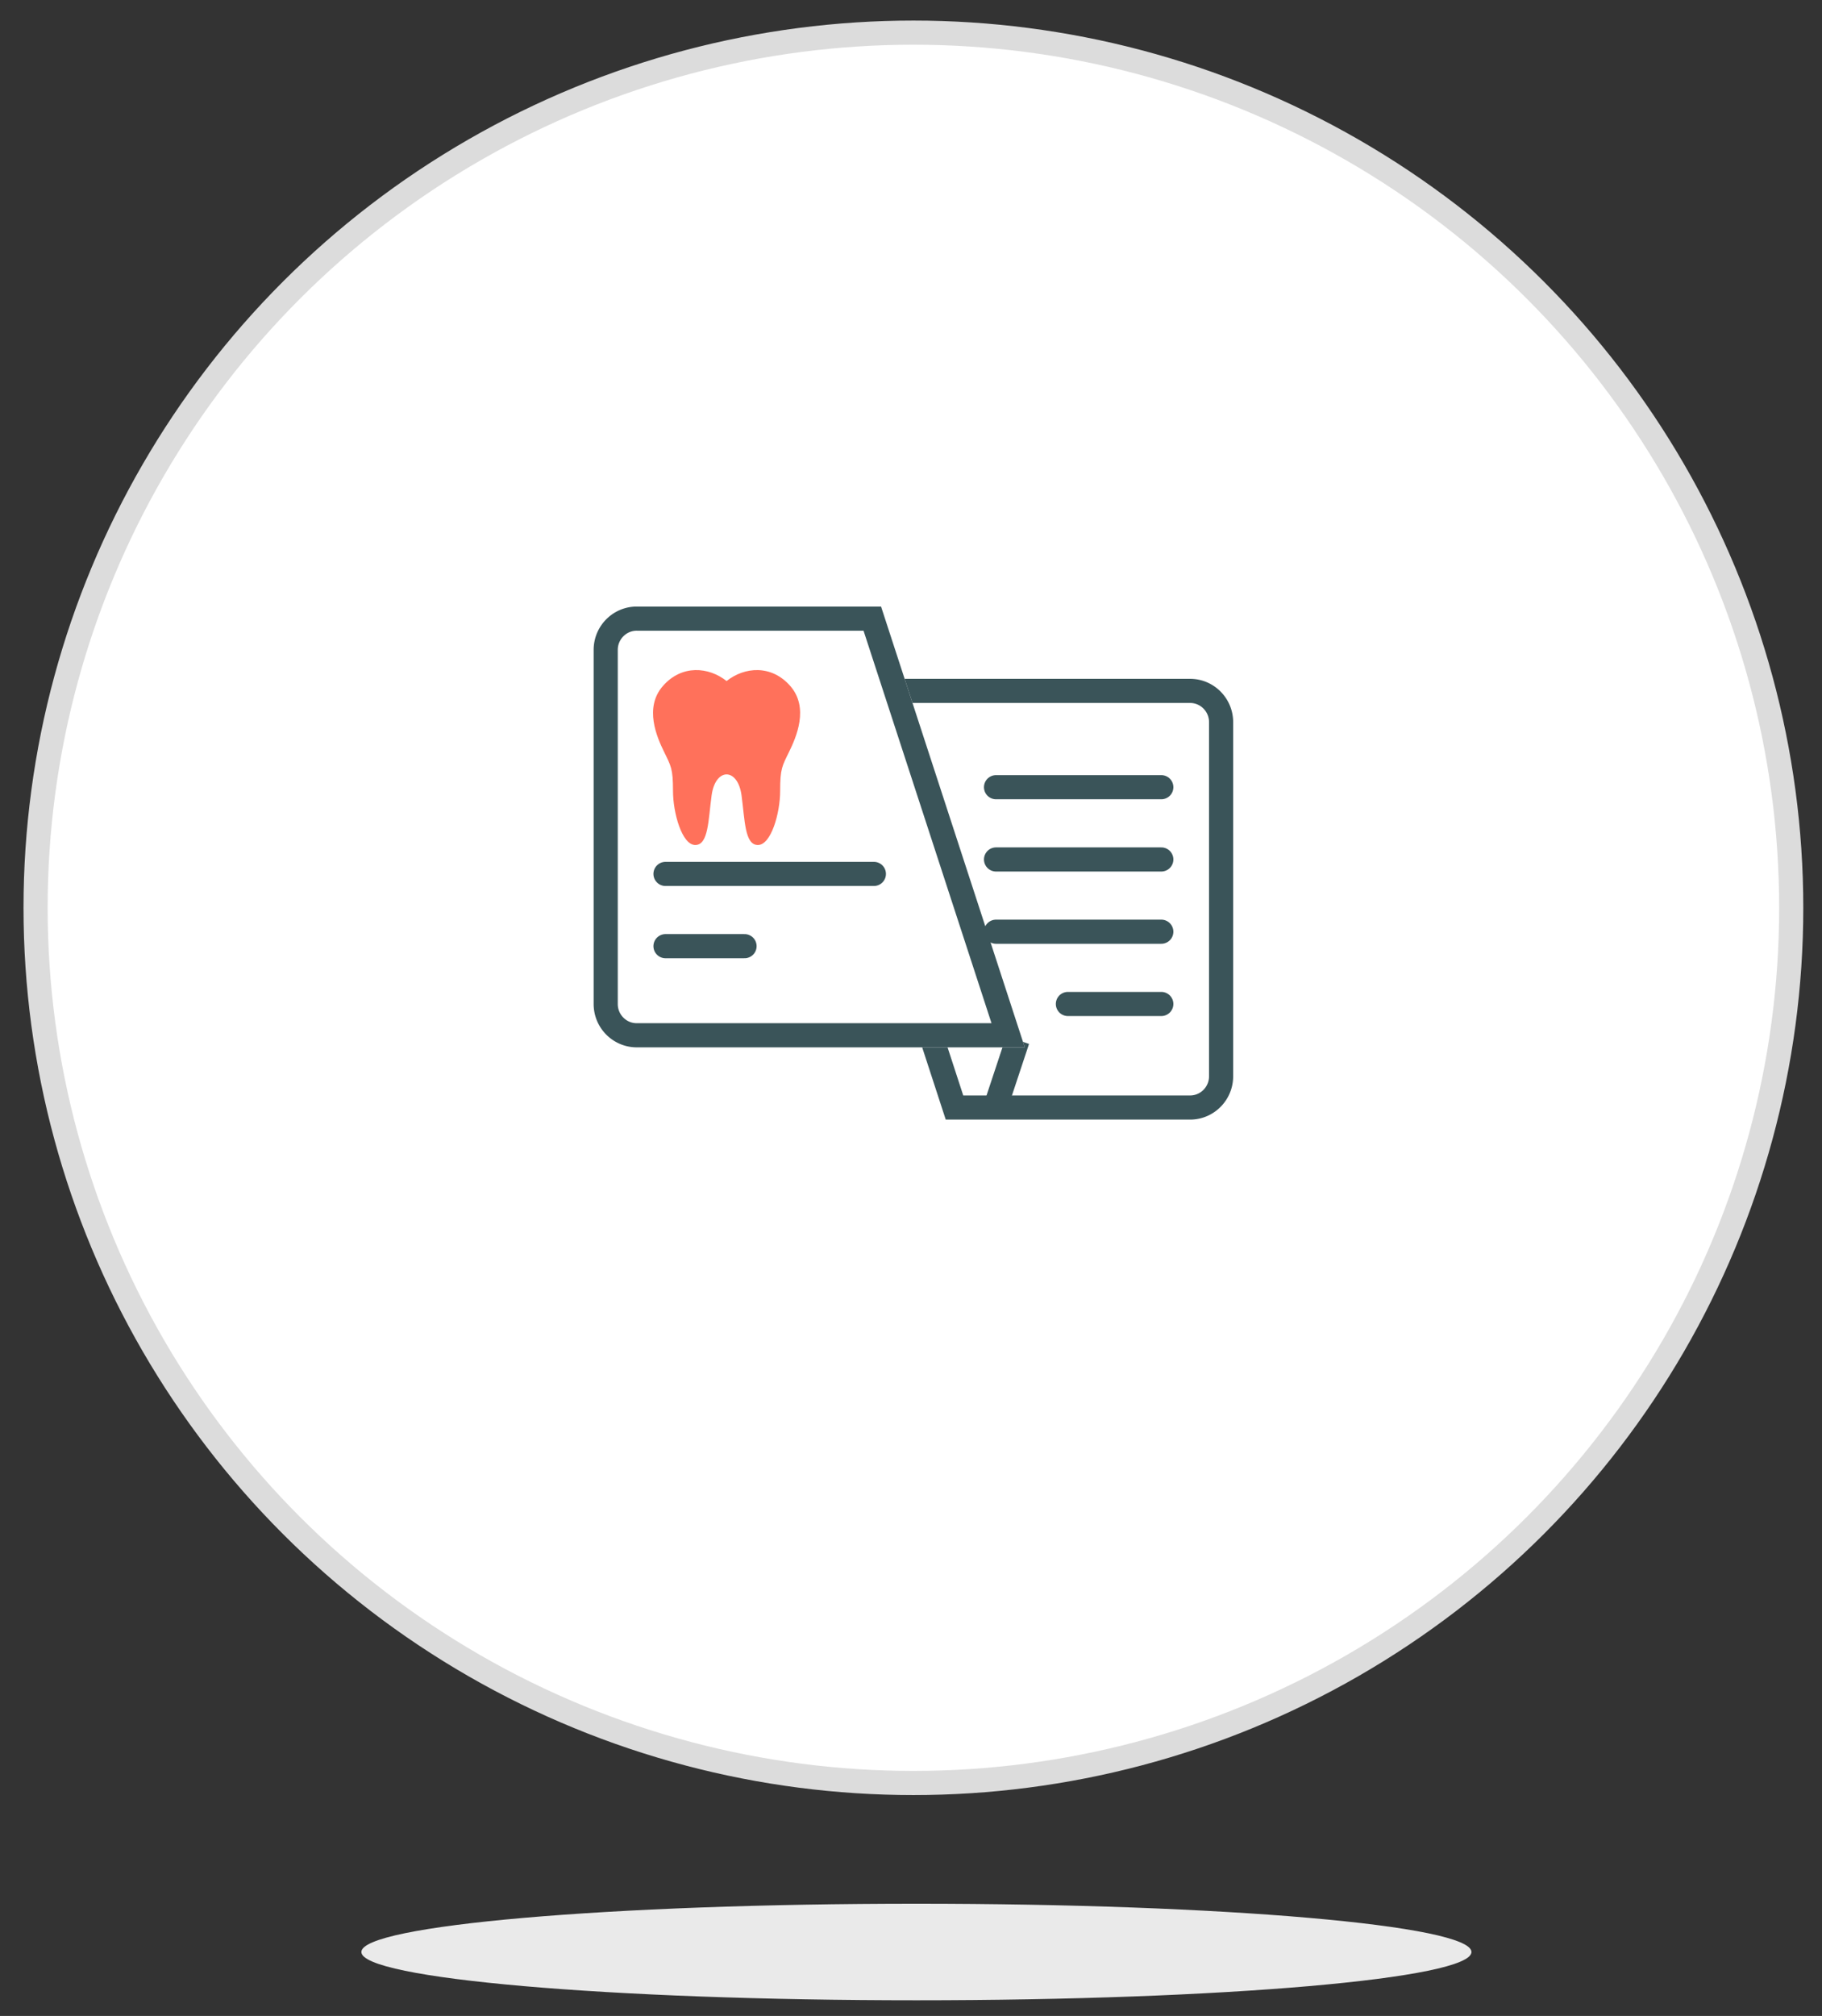
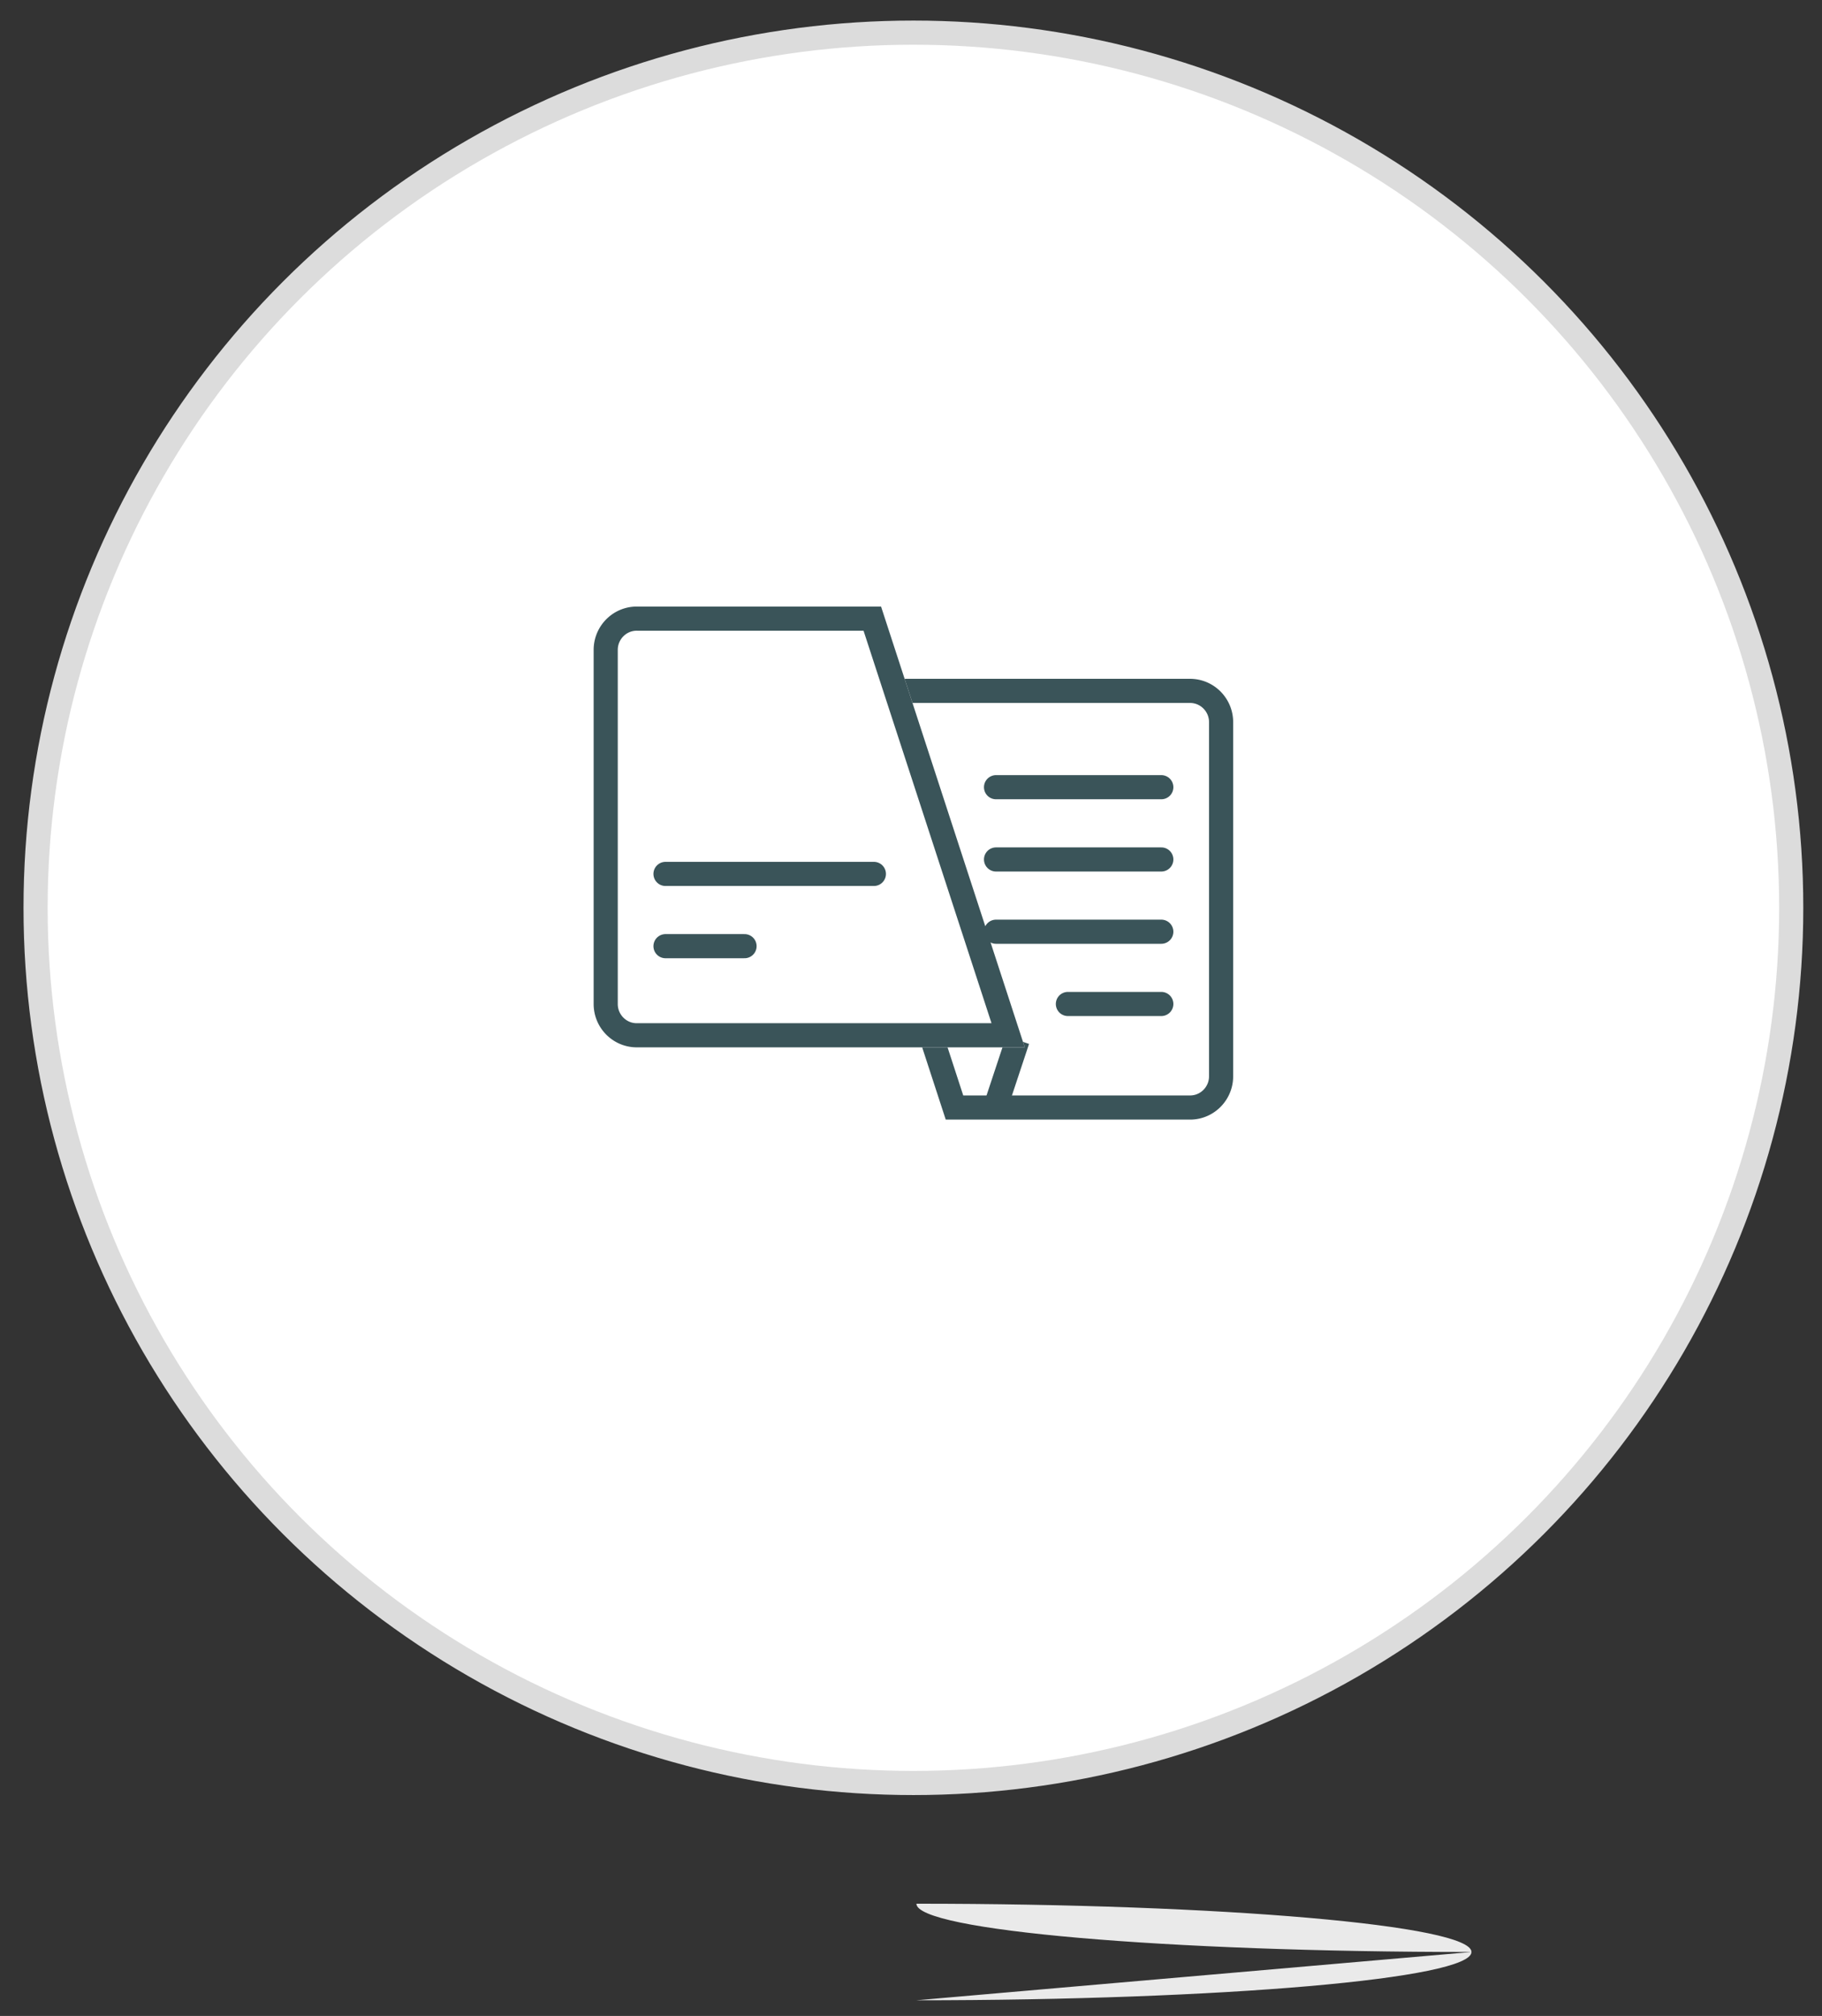
<svg xmlns="http://www.w3.org/2000/svg" xmlns:ns1="http://www.serif.com/" width="100%" height="100%" viewBox="0 0 302 334" version="1.1" xml:space="preserve" style="fill-rule:evenodd;clip-rule:evenodd;stroke-miterlimit:10;">
  <rect x="0" y="0" width="302" height="334" fill="#333333" stroke="none" />
-   <rect id="hero-print" x="0.898" y="0.446" width="301" height="333.415" style="fill:none;" />
  <clipPath id="_clip1">
    <rect x="0.898" y="0.446" width="301" height="333.415" />
  </clipPath>
  <g clip-path="url(#_clip1)">
    <clipPath id="_clip2">
      <path d="M151.398,295.408c80.357,0 145.5,-64.919 145.5,-145c0,-80.081 -65.143,-145 -145.5,-145c-80.358,0 -145.5,64.919 -145.5,145c0,80.081 65.142,145 145.5,145Z" />
    </clipPath>
    <g clip-path="url(#_clip2)">
      <rect x="0.898" y="0.408" width="301" height="300" style="fill:#fff;" />
    </g>
    <ellipse cx="151.398" cy="150.408" rx="145.5" ry="145" style="fill:none;stroke:#dcdcdc;stroke-width:4px;" />
    <clipPath id="_clip3">
-       <path d="M151.898,331.408c50.81,0 92,-3.582 92,-8c0,-4.418 -41.19,-8 -92,-8c-50.81,0 -92,3.582 -92,8c0,4.418 41.19,8 92,8Z" />
+       <path d="M151.898,331.408c50.81,0 92,-3.582 92,-8c0,-4.418 -41.19,-8 -92,-8c0,4.418 41.19,8 92,8Z" />
    </clipPath>
    <g clip-path="url(#_clip3)">
      <rect x="54.898" y="310.408" width="194" height="26" style="fill:#eaeaea;" />
    </g>
    <g>
      <path id="Rounded-Rectangle-14-copy" ns1:id="Rounded Rectangle 14 copy" d="M197.344,112.468l0.092,0.001l0.092,0.003l0.091,0.004l0.092,0.006l0.09,0.006l0.091,0.008l0.09,0.008l0.09,0.01l0.09,0.011l0.089,0.012l0.089,0.013l0.088,0.014l0.089,0.015l0.087,0.017l0.088,0.017l0.087,0.018l0.087,0.02l0.086,0.021l0.086,0.021l0.085,0.023l0.085,0.024l0.085,0.024l0.084,0.026l0.083,0.027l0.084,0.027l0.082,0.029l0.083,0.03l0.082,0.031l0.081,0.031l0.081,0.033l0.08,0.034l0.08,0.034l0.08,0.036l0.078,0.036l0.079,0.037l0.078,0.039l0.077,0.039l0.077,0.04l0.076,0.041l0.076,0.042l0.075,0.043l0.074,0.043l0.074,0.045l0.074,0.045l0.072,0.047l0.072,0.047l0.072,0.048l0.071,0.049l0.07,0.049l0.07,0.051l0.069,0.051l0.069,0.052l0.068,0.053l0.067,0.054l0.066,0.054l0.066,0.056l0.065,0.056l0.065,0.056l0.064,0.058l0.063,0.058l0.062,0.059l0.062,0.06l0.061,0.061l0.06,0.061l0.059,0.062l0.059,0.063l0.058,0.063l0.058,0.064l0.056,0.065l0.056,0.066l0.055,0.066l0.054,0.067l0.054,0.067l0.052,0.068l0.052,0.069l0.051,0.07l0.05,0.07l0.05,0.071l0.048,0.071l0.048,0.072l0.047,0.072l0.046,0.074l0.045,0.073l0.044,0.075l0.044,0.075l0.043,0.075l0.041,0.076l0.041,0.077l0.04,0.077l0.039,0.078l0.038,0.078l0.037,0.079l0.036,0.079l0.036,0.08l0.034,0.08l0.034,0.081l0.032,0.081l0.032,0.082l0.03,0.082l0.03,0.083l0.028,0.083l0.028,0.084l0.026,0.084l0.026,0.084l0.025,0.086l0.023,0.085l0.023,0.086l0.021,0.086l0.021,0.087l0.019,0.087l0.019,0.087l0.017,0.088l0.016,0.088l0.015,0.089l0.014,0.089l0.013,0.089l0.012,0.09l0.011,0.09l0.01,0.091l0.008,0.09l0.008,0.091l0.006,0.092l0.005,0.091l0.004,0.092l0.003,0.093l0.002,0.092l0.001,0.093l0,58.662l-0.001,0.093l-0.002,0.092l-0.003,0.093l-0.004,0.092l-0.005,0.091l-0.006,0.092l-0.008,0.091l-0.008,0.09l-0.01,0.091l-0.011,0.09l-0.012,0.089l-0.013,0.09l-0.014,0.089l-0.015,0.088l-0.016,0.089l-0.017,0.087l-0.019,0.088l-0.019,0.087l-0.021,0.087l-0.021,0.086l-0.023,0.086l-0.023,0.085l-0.025,0.085l-0.026,0.085l-0.026,0.084l-0.028,0.084l-0.028,0.083l-0.03,0.083l-0.03,0.082l-0.032,0.082l-0.032,0.081l-0.034,0.081l-0.034,0.08l-0.036,0.08l-0.036,0.079l-0.037,0.079l-0.038,0.078l-0.039,0.078l-0.04,0.077l-0.041,0.077l-0.041,0.076l-0.043,0.075l-0.044,0.075l-0.044,0.075l-0.045,0.073l-0.046,0.073l-0.047,0.073l-0.048,0.072l-0.048,0.071l-0.05,0.071l-0.05,0.07l-0.051,0.07l-0.052,0.068l-0.052,0.069l-0.054,0.067l-0.054,0.067l-0.055,0.066l-0.056,0.066l-0.056,0.064l-0.058,0.065l-0.058,0.063l-0.059,0.063l-0.059,0.062l-0.06,0.061l-0.061,0.061l-0.062,0.059l-0.062,0.06l-0.063,0.058l-0.064,0.058l-0.065,0.056l-0.065,0.056l-0.066,0.056l-0.066,0.054l-0.067,0.054l-0.068,0.053l-0.069,0.052l-0.069,0.051l-0.07,0.051l-0.07,0.049l-0.071,0.049l-0.072,0.048l-0.072,0.047l-0.072,0.047l-0.074,0.045l-0.074,0.045l-0.074,0.043l-0.075,0.043l-0.076,0.042l-0.076,0.041l-0.077,0.04l-0.077,0.039l-0.078,0.039l-0.079,0.037l-0.078,0.036l-0.08,0.036l-0.08,0.035l-0.08,0.033l-0.081,0.033l-0.081,0.031l-0.082,0.031l-0.083,0.03l-0.082,0.029l-0.084,0.027l-0.083,0.027l-0.084,0.026l-0.085,0.025l-0.085,0.023l-0.085,0.023l-0.086,0.022l-0.086,0.02l-0.087,0.02l-0.087,0.018l-0.088,0.018l-0.087,0.016l-0.089,0.015l-0.088,0.014l-0.089,0.013l-0.089,0.012l-0.09,0.011l-0.09,0.01l-0.09,0.009l-0.091,0.007l-0.09,0.006l-0.092,0.006l-0.091,0.004l-0.092,0.003l-0.092,0.001l-0.092,0.001l-40.495,0l-23.82,-73.028l64.315,0l0.092,0.001Zm-58.895,3.999l21.211,65.028l37.579,0l0.056,0l0.039,-0.001l0.04,-0.001l0.041,-0.002l0.043,-0.003l0.04,-0.002l0.037,-0.003l0.042,-0.004l0.038,-0.005l0.038,-0.004l0.042,-0.006l0.04,-0.006l0.036,-0.006l0.038,-0.006l0.038,-0.007l0.038,-0.008l0.039,-0.008l0.039,-0.009l0.036,-0.008l0.037,-0.01l0.038,-0.01l0.034,-0.009l0.039,-0.012l0.036,-0.011l0.035,-0.011l0.04,-0.013l0.034,-0.012l0.034,-0.012l0.035,-0.014l0.036,-0.014l0.037,-0.015l0.035,-0.014l0.034,-0.015l0.035,-0.015l0.034,-0.016l0.032,-0.015l0.036,-0.018l0.034,-0.017l0.033,-0.018l0.033,-0.017l0.033,-0.019l0.034,-0.019l0.033,-0.019l0.034,-0.021l0.03,-0.018l0.032,-0.021l0.032,-0.02l0.032,-0.022l0.032,-0.022l0.03,-0.021l0.031,-0.023l0.031,-0.023l0.031,-0.023l0.028,-0.022l0.03,-0.024l0.031,-0.025l0.028,-0.024l0.028,-0.024l0.031,-0.027l0.028,-0.026l0.027,-0.024l0.029,-0.028l0.027,-0.026l0.027,-0.027l0.028,-0.029l0.025,-0.026l0.026,-0.028l0.026,-0.028l0.026,-0.029l0.025,-0.028l0.024,-0.029l0.026,-0.031l0.023,-0.028l0.024,-0.031l0.025,-0.032l0.021,-0.029l0.023,-0.03l0.023,-0.033l0.022,-0.03l0.021,-0.032l0.022,-0.033l0.02,-0.032l0.02,-0.031l0.021,-0.034l0.02,-0.033l0.019,-0.033l0.019,-0.033l0.018,-0.034l0.018,-0.034l0.017,-0.033l0.018,-0.036l0.017,-0.034l0.016,-0.034l0.017,-0.037l0.015,-0.034l0.015,-0.035l0.015,-0.036l0.015,-0.037l0.013,-0.035l0.013,-0.035l0.014,-0.038l0.012,-0.037l0.013,-0.037l0.011,-0.036l0.011,-0.038l0.011,-0.038l0.011,-0.037l0.009,-0.037l0.01,-0.039l0.009,-0.038l0.009,-0.039l0.008,-0.039l0.007,-0.038l0.008,-0.04l0.006,-0.039l0.007,-0.039l0.006,-0.04l0.005,-0.04l0.005,-0.041l0.004,-0.04l0.004,-0.04l0.003,-0.042l0.003,-0.04l0.002,-0.042l0.002,-0.041l0.002,-0.043l0,-0.042l0.001,-0.054l0,-58.638l-0.001,-0.054l0,-0.042l-0.002,-0.043l-0.002,-0.042l-0.002,-0.041l-0.003,-0.041l-0.003,-0.041l-0.004,-0.04l-0.004,-0.041l-0.005,-0.041l-0.005,-0.039l-0.006,-0.04l-0.007,-0.039l-0.006,-0.04l-0.008,-0.04l-0.007,-0.037l-0.008,-0.039l-0.009,-0.04l-0.009,-0.037l-0.01,-0.039l-0.009,-0.037l-0.011,-0.037l-0.011,-0.038l-0.011,-0.038l-0.011,-0.036l-0.013,-0.037l-0.013,-0.038l-0.013,-0.037l-0.012,-0.034l-0.014,-0.036l-0.015,-0.037l-0.015,-0.036l-0.015,-0.035l-0.015,-0.034l-0.017,-0.037l-0.016,-0.034l-0.017,-0.034l-0.017,-0.035l-0.018,-0.034l-0.018,-0.034l-0.018,-0.034l-0.02,-0.034l-0.018,-0.032l-0.02,-0.032l-0.021,-0.035l-0.02,-0.032l-0.02,-0.031l-0.022,-0.033l-0.021,-0.032l-0.022,-0.03l-0.022,-0.032l-0.024,-0.031l-0.022,-0.031l-0.024,-0.03l-0.023,-0.029l-0.024,-0.031l-0.026,-0.03l-0.024,-0.029l-0.025,-0.028l-0.026,-0.029l-0.026,-0.029l-0.026,-0.027l-0.025,-0.027l-0.028,-0.028l-0.027,-0.027l-0.027,-0.026l-0.028,-0.026l-0.028,-0.026l-0.03,-0.027l-0.027,-0.024l-0.03,-0.026l-0.03,-0.025l-0.028,-0.023l-0.029,-0.023l-0.032,-0.025l-0.029,-0.022l-0.031,-0.023l-0.031,-0.023l-0.03,-0.021l-0.032,-0.022l-0.03,-0.02l-0.034,-0.022l-0.032,-0.021l-0.03,-0.018l-0.034,-0.021l-0.033,-0.019l-0.034,-0.019l-0.033,-0.019l-0.033,-0.017l-0.033,-0.018l-0.034,-0.017l-0.034,-0.017l-0.032,-0.015l-0.036,-0.016l-0.035,-0.016l-0.036,-0.016l-0.035,-0.014l-0.033,-0.014l-0.035,-0.013l-0.038,-0.015l-0.036,-0.013l-0.035,-0.012l-0.035,-0.011l-0.035,-0.011l-0.038,-0.012l-0.039,-0.012l-0.034,-0.009l-0.038,-0.01l-0.037,-0.01l-0.036,-0.008l-0.039,-0.009l-0.039,-0.008l-0.038,-0.008l-0.035,-0.006l-0.041,-0.007l-0.039,-0.007l-0.037,-0.005l-0.04,-0.005l-0.04,-0.005l-0.041,-0.005l-0.037,-0.003l-0.039,-0.003l-0.043,-0.003l-0.04,-0.003l-0.039,-0.001l-0.042,-0.002l-0.042,-0.001l-0.053,0l-58.79,0Z" style="fill:#3a5459;" />
      <path id="Shape-30" ns1:id="Shape 30" d="M168.667,172.326l-3.573,10.774" style="fill:none;stroke:#3a5459;stroke-width:4px;" />
      <path id="Rounded-Rectangle-14" ns1:id="Rounded Rectangle 14" d="M105.544,100.495l40.494,0l23.82,73.028l-64.314,0c-3.947,0 -7.146,-3.216 -7.146,-7.183l0,-58.662c0,-3.967 3.199,-7.183 7.146,-7.183Z" style="fill:#fff;" />
      <path d="M169.858,173.523l-64.314,0l-0.093,-0.001l-0.092,-0.001l-0.091,-0.003l-0.092,-0.004l-0.091,-0.006l-0.091,-0.006l-0.091,-0.007l-0.09,-0.009l-0.09,-0.01l-0.089,-0.011l-0.09,-0.012l-0.088,-0.013l-0.089,-0.014l-0.088,-0.015l-0.088,-0.017l-0.087,-0.017l-0.087,-0.018l-0.087,-0.02l-0.086,-0.021l-0.086,-0.021l-0.085,-0.023l-0.085,-0.024l-0.085,-0.024l-0.084,-0.026l-0.084,-0.027l-0.083,-0.027l-0.083,-0.029l-0.082,-0.03l-0.082,-0.031l-0.081,-0.031l-0.081,-0.033l-0.081,-0.033l-0.08,-0.035l-0.079,-0.036l-0.079,-0.036l-0.078,-0.037l-0.078,-0.039l-0.077,-0.039l-0.077,-0.04l-0.076,-0.041l-0.076,-0.042l-0.075,-0.043l-0.075,-0.043l-0.074,-0.045l-0.073,-0.045l-0.073,-0.047l-0.072,-0.047l-0.072,-0.048l-0.071,-0.049l-0.07,-0.049l-0.07,-0.051l-0.069,-0.051l-0.068,-0.052l-0.068,-0.053l-0.067,-0.054l-0.067,-0.054l-0.066,-0.056l-0.065,-0.056l-0.064,-0.056l-0.064,-0.058l-0.063,-0.058l-0.063,-0.059l-0.061,-0.06l-0.061,-0.061l-0.06,-0.061l-0.06,-0.062l-0.059,-0.063l-0.058,-0.063l-0.057,-0.064l-0.057,-0.065l-0.055,-0.066l-0.055,-0.066l-0.055,-0.067l-0.053,-0.067l-0.053,-0.069l-0.052,-0.068l-0.051,-0.07l-0.05,-0.07l-0.049,-0.071l-0.049,-0.071l-0.048,-0.072l-0.046,-0.073l-0.047,-0.073l-0.045,-0.073l-0.044,-0.075l-0.043,-0.075l-0.043,-0.075l-0.042,-0.076l-0.041,-0.077l-0.039,-0.077l-0.039,-0.078l-0.039,-0.078l-0.037,-0.079l-0.036,-0.079l-0.035,-0.08l-0.035,-0.08l-0.033,-0.081l-0.033,-0.081l-0.031,-0.082l-0.031,-0.082l-0.029,-0.083l-0.029,-0.083l-0.027,-0.084l-0.027,-0.084l-0.026,-0.085l-0.024,-0.085l-0.024,-0.085l-0.022,-0.086l-0.022,-0.086l-0.02,-0.087l-0.02,-0.087l-0.018,-0.088l-0.017,-0.087l-0.017,-0.089l-0.015,-0.088l-0.014,-0.089l-0.013,-0.09l-0.012,-0.089l-0.011,-0.09l-0.009,-0.091l-0.009,-0.09l-0.007,-0.092l-0.007,-0.091l-0.005,-0.092l-0.004,-0.092l-0.003,-0.092l-0.002,-0.092l0,-0.093l0,-58.662l0,-0.093l0.002,-0.092l0.003,-0.093l0.004,-0.092l0.005,-0.091l0.007,-0.092l0.007,-0.091l0.009,-0.09l0.009,-0.091l0.011,-0.09l0.012,-0.09l0.013,-0.089l0.014,-0.089l0.015,-0.088l0.017,-0.089l0.017,-0.088l0.018,-0.087l0.02,-0.087l0.02,-0.087l0.022,-0.086l0.022,-0.086l0.024,-0.085l0.024,-0.085l0.026,-0.085l0.027,-0.084l0.027,-0.084l0.029,-0.083l0.029,-0.083l0.031,-0.082l0.031,-0.082l0.033,-0.081l0.033,-0.081l0.035,-0.08l0.035,-0.08l0.036,-0.079l0.037,-0.079l0.039,-0.078l0.039,-0.078l0.039,-0.077l0.041,-0.077l0.042,-0.076l0.043,-0.075l0.043,-0.075l0.044,-0.075l0.045,-0.073l0.047,-0.073l0.046,-0.073l0.048,-0.072l0.049,-0.071l0.049,-0.071l0.05,-0.07l0.051,-0.07l0.052,-0.068l0.053,-0.069l0.053,-0.067l0.055,-0.067l0.055,-0.066l0.055,-0.066l0.057,-0.064l0.057,-0.065l0.058,-0.063l0.059,-0.063l0.06,-0.062l0.06,-0.061l0.061,-0.061l0.061,-0.059l0.063,-0.06l0.063,-0.058l0.064,-0.057l0.064,-0.057l0.065,-0.056l0.066,-0.056l0.067,-0.054l0.067,-0.054l0.068,-0.053l0.068,-0.052l0.069,-0.051l0.07,-0.051l0.07,-0.049l0.071,-0.049l0.072,-0.048l0.072,-0.047l0.073,-0.047l0.073,-0.045l0.074,-0.045l0.075,-0.043l0.075,-0.043l0.076,-0.042l0.076,-0.041l0.077,-0.04l0.077,-0.039l0.078,-0.039l0.078,-0.037l0.079,-0.036l0.079,-0.036l0.08,-0.034l0.081,-0.034l0.081,-0.033l0.081,-0.031l0.082,-0.031l0.082,-0.03l0.083,-0.029l0.083,-0.027l0.084,-0.027l0.084,-0.026l0.085,-0.024l0.085,-0.024l0.085,-0.023l0.086,-0.021l0.086,-0.021l0.087,-0.02l0.087,-0.018l0.087,-0.017l0.088,-0.017l0.088,-0.015l0.089,-0.014l0.088,-0.013l0.09,-0.012l0.089,-0.011l0.09,-0.01l0.09,-0.009l0.091,-0.007l0.091,-0.006l0.091,-0.006l0.092,-0.004l0.091,-0.003l0.092,-0.001l0.093,-0.001l40.494,0l23.82,73.028Zm-64.302,-69.028l-0.055,0l-0.04,0.001l-0.039,0.001l-0.044,0.002l-0.04,0.003l-0.038,0.002l-0.04,0.004l-0.041,0.004l-0.041,0.004l-0.038,0.005l-0.037,0.005l-0.04,0.005l-0.039,0.007l-0.038,0.006l-0.038,0.007l-0.037,0.008l-0.039,0.008l-0.039,0.009l-0.036,0.008l-0.038,0.01l-0.037,0.01l-0.035,0.009l-0.038,0.012l-0.038,0.011l-0.036,0.012l-0.035,0.011l-0.034,0.012l-0.037,0.013l-0.038,0.015l-0.033,0.013l-0.035,0.014l-0.036,0.015l-0.034,0.015l-0.036,0.016l-0.033,0.015l-0.035,0.017l-0.034,0.016l-0.034,0.017l-0.033,0.018l-0.033,0.018l-0.034,0.019l-0.033,0.018l-0.031,0.018l-0.033,0.02l-0.033,0.02l-0.032,0.021l-0.033,0.022l-0.031,0.02l-0.031,0.022l-0.03,0.021l-0.032,0.023l-0.031,0.023l-0.028,0.022l-0.031,0.023l-0.031,0.025l-0.029,0.024l-0.029,0.024l-0.03,0.026l-0.027,0.024l-0.029,0.027l-0.028,0.025l-0.028,0.027l-0.028,0.027l-0.026,0.026l-0.027,0.027l-0.026,0.027l-0.026,0.028l-0.027,0.029l-0.026,0.029l-0.025,0.029l-0.024,0.029l-0.025,0.029l-0.025,0.031l-0.023,0.029l-0.023,0.03l-0.024,0.032l-0.022,0.03l-0.021,0.03l-0.023,0.033l-0.023,0.032l-0.02,0.032l-0.021,0.032l-0.02,0.032l-0.02,0.033l-0.02,0.033l-0.019,0.033l-0.019,0.034l-0.019,0.033l-0.017,0.033l-0.018,0.035l-0.018,0.035l-0.017,0.035l-0.016,0.034l-0.016,0.034l-0.015,0.035l-0.016,0.036l-0.015,0.038l-0.014,0.034l-0.014,0.036l-0.013,0.036l-0.013,0.037l-0.013,0.036l-0.012,0.037l-0.012,0.038l-0.011,0.037l-0.011,0.037l-0.01,0.038l-0.01,0.038l-0.01,0.038l-0.009,0.038l-0.008,0.039l-0.008,0.039l-0.008,0.038l-0.007,0.04l-0.007,0.039l-0.006,0.039l-0.006,0.04l-0.005,0.04l-0.005,0.04l-0.005,0.04l-0.003,0.041l-0.004,0.041l-0.003,0.042l-0.002,0.041l-0.002,0.041l-0.001,0.042l-0.001,0.043l0,0.055l0,58.636l0,0.055l0.001,0.043l0.001,0.041l0.002,0.042l0.002,0.041l0.003,0.041l0.004,0.041l0.003,0.042l0.005,0.04l0.005,0.04l0.005,0.04l0.006,0.04l0.006,0.04l0.007,0.038l0.007,0.039l0.008,0.04l0.008,0.039l0.008,0.038l0.009,0.038l0.01,0.038l0.01,0.038l0.01,0.038l0.011,0.037l0.011,0.037l0.012,0.038l0.012,0.037l0.013,0.036l0.013,0.036l0.013,0.037l0.014,0.036l0.014,0.035l0.015,0.037l0.016,0.035l0.015,0.035l0.016,0.035l0.017,0.035l0.016,0.035l0.017,0.033l0.019,0.036l0.017,0.033l0.019,0.033l0.019,0.034l0.019,0.033l0.02,0.033l0.019,0.032l0.021,0.033l0.021,0.033l0.021,0.032l0.022,0.031l0.022,0.032l0.022,0.031l0.023,0.031l0.023,0.031l0.023,0.03l0.023,0.029l0.025,0.031l0.025,0.029l0.024,0.029l0.025,0.029l0.026,0.029l0.027,0.029l0.026,0.028l0.026,0.027l0.027,0.027l0.026,0.026l0.028,0.027l0.028,0.027l0.028,0.026l0.029,0.026l0.027,0.024l0.03,0.026l0.029,0.024l0.029,0.024l0.031,0.025l0.031,0.023l0.028,0.022l0.031,0.023l0.032,0.023l0.03,0.021l0.031,0.022l0.031,0.02l0.033,0.022l0.032,0.021l0.033,0.02l0.031,0.019l0.031,0.018l0.037,0.02l0.032,0.018l0.033,0.018l0.033,0.018l0.034,0.017l0.034,0.017l0.035,0.016l0.035,0.016l0.034,0.015l0.034,0.015l0.034,0.014l0.037,0.015l0.036,0.014l0.033,0.013l0.036,0.013l0.037,0.013l0.037,0.012l0.036,0.011l0.036,0.011l0.036,0.011l0.037,0.01l0.037,0.01l0.038,0.01l0.038,0.009l0.037,0.008l0.036,0.008l0.038,0.007l0.04,0.008l0.038,0.006l0.039,0.007l0.04,0.005l0.037,0.005l0.041,0.005l0.038,0.004l0.039,0.004l0.042,0.004l0.04,0.002l0.038,0.003l0.041,0.001l0.045,0.002l0.04,0.001l0.052,0l58.79,0l-21.211,-65.028l-37.579,0Z" style="fill:#3a5459;" />
      <path id="Shape-23-copy-4" ns1:id="Shape 23 copy 4" d="M110.308,144.791l34.539,0" style="fill:none;stroke:#3a5459;stroke-width:4px;stroke-linecap:round;" />
      <path id="Shape-23-copy-8" ns1:id="Shape 23 copy 8" d="M165.094,130.424l27.394,0" style="fill:none;stroke:#3a5459;stroke-width:4px;stroke-linecap:round;" />
      <path id="Shape-23-copy-9" ns1:id="Shape 23 copy 9" d="M165.094,142.396l27.394,0" style="fill:none;stroke:#3a5459;stroke-width:4px;stroke-linecap:round;" />
      <path id="Shape-23-copy-10" ns1:id="Shape 23 copy 10" d="M165.094,154.368l27.394,0" style="fill:none;stroke:#3a5459;stroke-width:4px;stroke-linecap:round;" />
-       <path id="Rounded-Rectangle-4" ns1:id="Rounded Rectangle 4" d="M130.809,124.531c-1.168,2.395 -1.496,2.809 -1.496,6.492c0,3.684 -1.496,8.979 -3.693,8.979c-2.197,0 -2.15,-4.143 -2.711,-8.242c-0.631,-4.607 -4.324,-4.607 -4.955,0c-0.561,4.099 -0.514,8.242 -2.711,8.242c-2.197,0 -3.693,-5.295 -3.693,-8.979c0,-3.683 -0.327,-4.097 -1.496,-6.492c-1.169,-2.394 -3.319,-7.275 -0.187,-10.867c3.132,-3.591 7.62,-3.177 10.565,-0.829c2.945,-2.348 7.432,-2.762 10.564,0.829c3.132,3.592 0.982,8.473 -0.187,10.867Z" style="fill:#ff715b;" />
      <path id="Shape-23-copy-11" ns1:id="Shape 23 copy 11" d="M177.005,166.34l15.483,0" style="fill:none;stroke:#3a5459;stroke-width:4px;stroke-linecap:round;" />
      <path id="Shape-23-copy-5" ns1:id="Shape 23 copy 5" d="M110.308,156.762l13.101,0" style="fill:none;stroke:#3a5459;stroke-width:4px;stroke-linecap:round;" />
    </g>
  </g>
</svg>